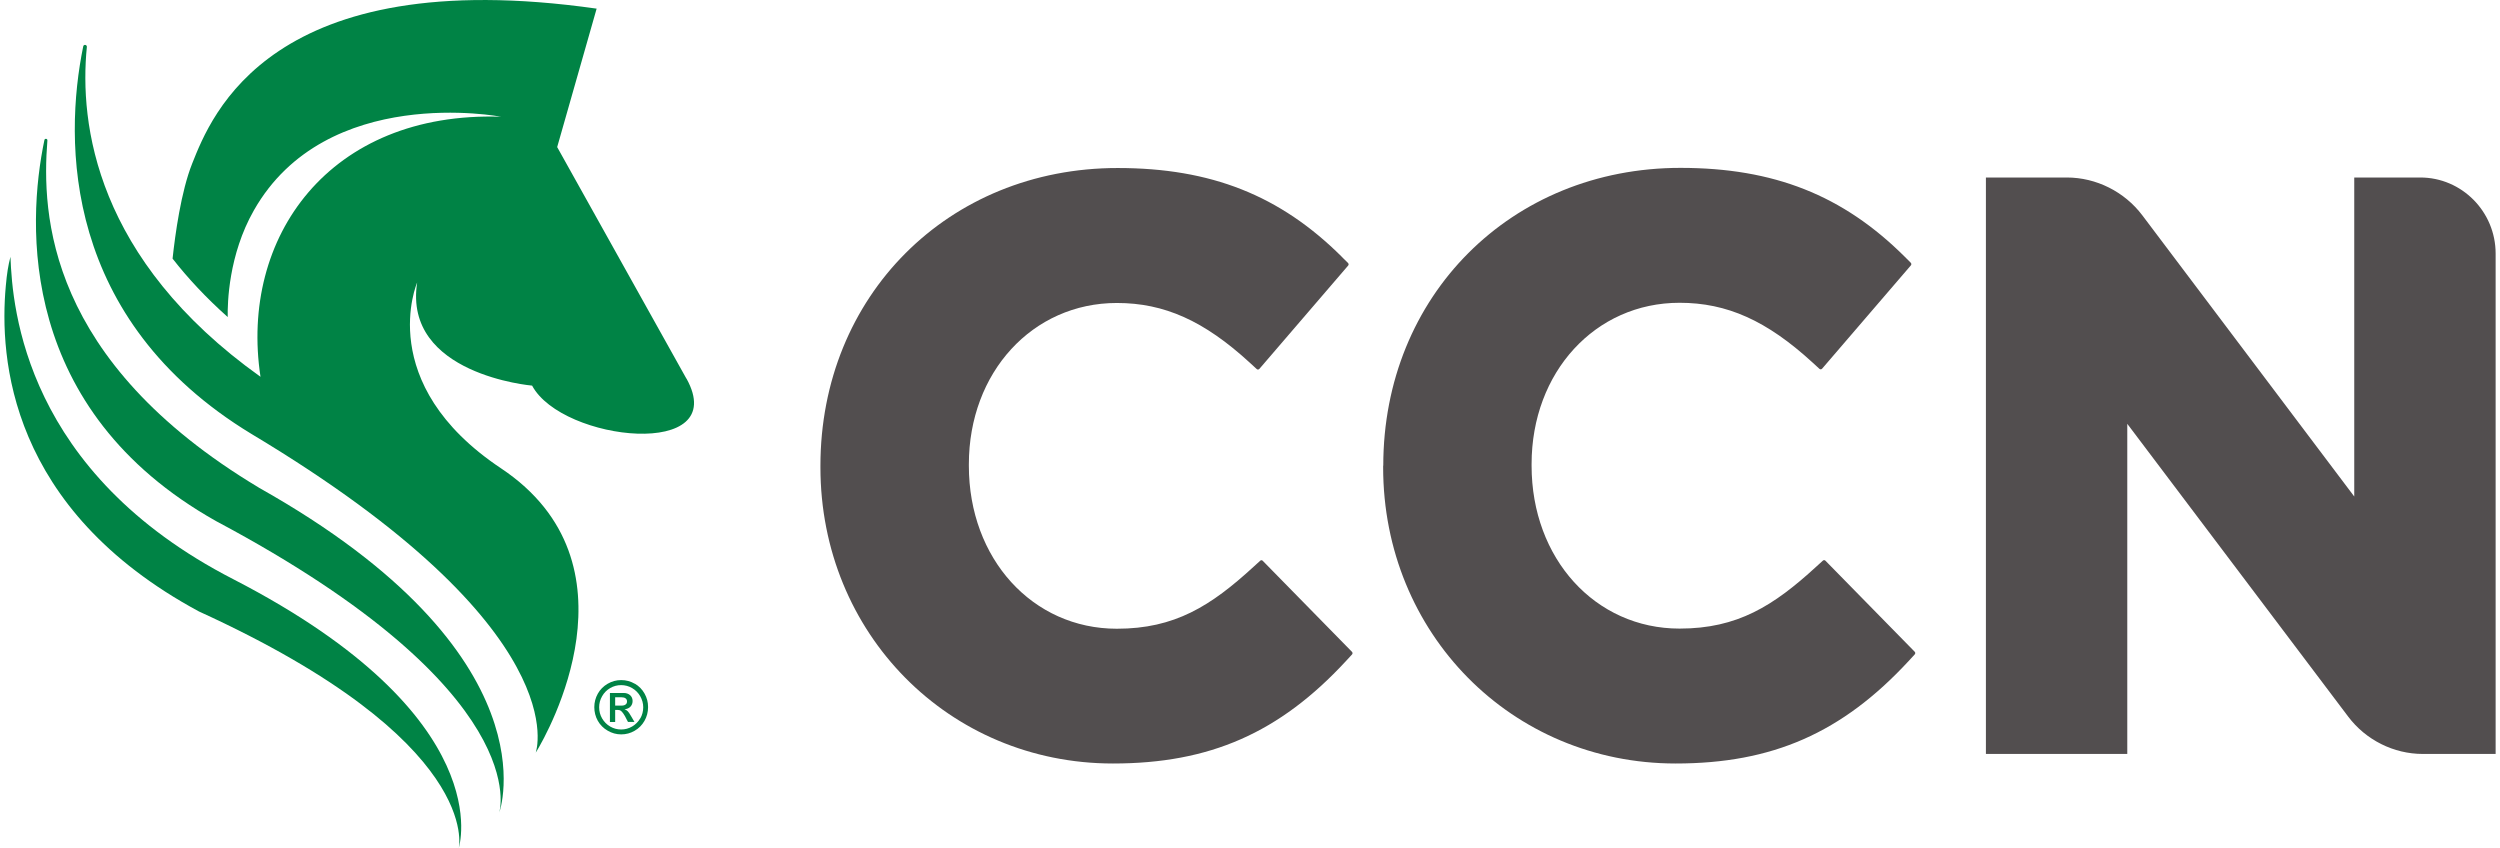
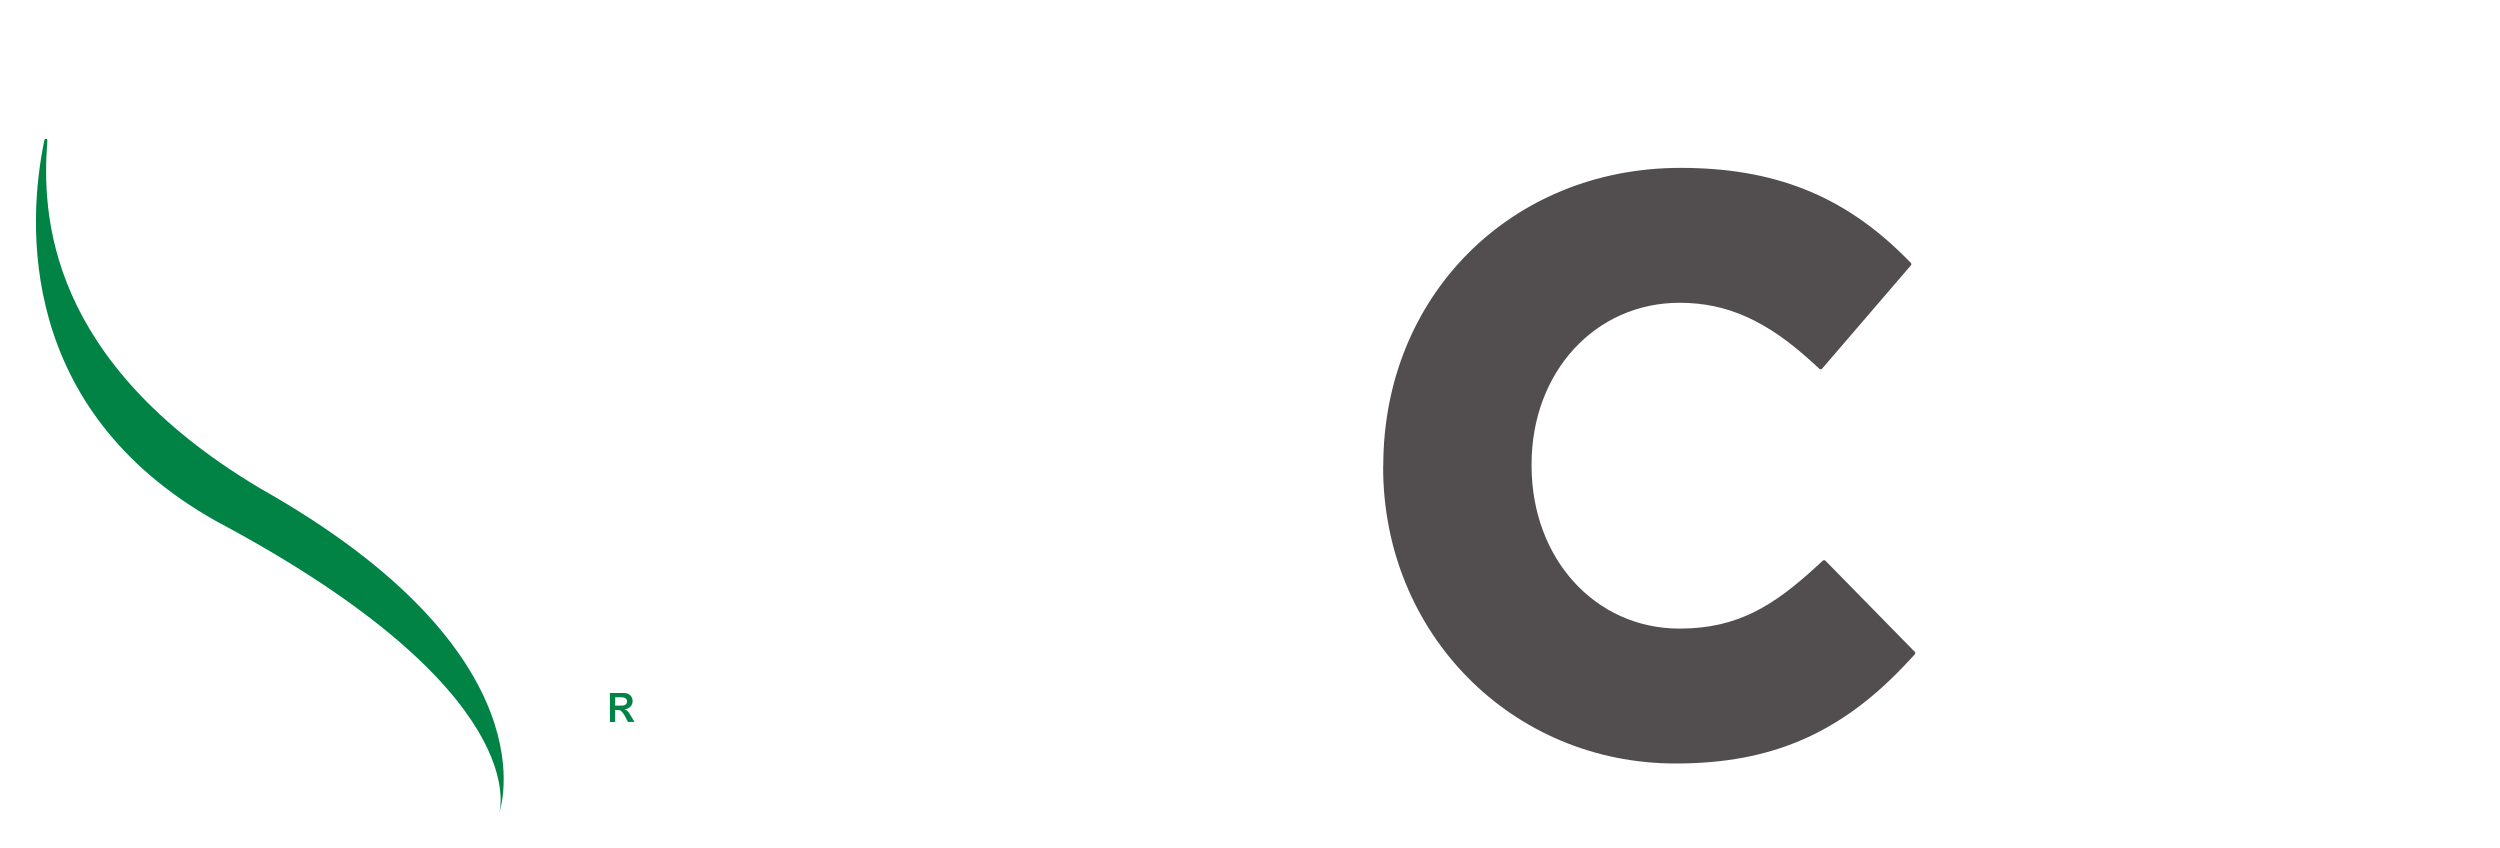
<svg xmlns="http://www.w3.org/2000/svg" width="286" height="97" viewBox="0 0 286 97" fill="none">
  <g clip-path="url(#clip0_3659_68151)">
-     <path d="M153.496 29.37C146.439 22.349 138.53 19.221 127.857 19.221C108.474 19.221 93.857 33.861 93.857 53.283V53.463C93.857 72.458 108.555 87.345 127.316 87.345C138.397 87.345 146.373 83.843 153.977 75.624L154.674 74.868C154.748 74.786 154.748 74.659 154.674 74.577L144.453 64.151C144.371 64.068 144.245 64.068 144.164 64.151L143.408 64.839C138.516 69.33 134.387 71.927 127.768 71.927C118.117 71.927 110.838 63.919 110.838 53.291V53.111C110.838 42.595 118.117 34.661 127.768 34.661C133.201 34.661 137.745 36.697 142.963 41.48L143.771 42.221C143.823 42.273 143.882 42.281 143.927 42.273C143.964 42.273 144.023 42.258 144.075 42.198L154.229 30.38C154.304 30.298 154.296 30.171 154.215 30.088L153.503 29.385L153.496 29.37Z" fill="#524E4F" />
    <path d="M158.232 53.282V53.462C158.232 72.458 172.931 87.345 191.691 87.345C202.772 87.345 210.74 83.842 218.353 75.616L219.049 74.86C219.124 74.778 219.124 74.651 219.049 74.568L208.828 64.142C208.746 64.06 208.62 64.06 208.539 64.135L207.783 64.823C202.891 69.314 198.762 71.911 192.143 71.911C182.492 71.911 175.214 63.903 175.214 53.275V53.095C175.214 42.572 182.492 34.638 192.143 34.638C197.576 34.638 202.12 36.681 207.338 41.457L208.146 42.198C208.198 42.25 208.257 42.25 208.302 42.25C208.339 42.25 208.398 42.235 208.45 42.175L218.605 30.357C218.679 30.275 218.671 30.148 218.597 30.065L217.886 29.354C210.829 22.334 202.92 19.205 192.247 19.205C172.864 19.205 158.247 33.845 158.247 53.267" fill="#524E4F" />
-     <path d="M285.5 86.26V29.01C285.5 24.213 281.631 20.306 276.88 20.306H269.326V56.8L245.081 24.632C243.035 21.922 239.804 20.306 236.438 20.306H227.188V86.252H243.361V48.485L268.637 81.986C270.653 84.658 273.841 86.252 277.169 86.252H285.507L285.5 86.26Z" fill="#524E4F" />
-     <path d="M72.621 78.221C72.147 77.944 71.628 77.802 71.064 77.802C70.501 77.802 69.997 77.944 69.515 78.221C69.033 78.505 68.655 78.879 68.388 79.359C68.122 79.838 67.988 80.354 67.988 80.9C67.988 81.447 68.122 81.986 68.388 82.457C68.655 82.929 69.033 83.31 69.515 83.587C69.997 83.872 70.516 84.014 71.064 84.014C71.613 84.014 72.124 83.879 72.599 83.602C73.073 83.333 73.451 82.951 73.725 82.472C74 81.993 74.14 81.469 74.14 80.893C74.14 80.317 74.007 79.83 73.74 79.351C73.473 78.872 73.103 78.49 72.628 78.213M73.243 82.18C73.021 82.569 72.71 82.876 72.324 83.108C71.932 83.34 71.509 83.453 71.057 83.453C70.605 83.453 70.19 83.34 69.804 83.116C69.419 82.891 69.115 82.584 68.885 82.195C68.655 81.806 68.544 81.372 68.544 80.915C68.544 80.459 68.655 80.04 68.885 79.643C69.108 79.246 69.419 78.939 69.804 78.715C70.19 78.49 70.612 78.378 71.057 78.378C71.502 78.378 71.932 78.49 72.324 78.722C72.71 78.947 73.021 79.261 73.243 79.65C73.466 80.04 73.585 80.466 73.585 80.915C73.585 81.364 73.473 81.799 73.251 82.188" fill="#008345" />
-     <path d="M71.791 81.35C71.694 81.252 71.583 81.185 71.465 81.147V81.132C71.739 81.11 71.961 81.013 72.124 80.841C72.287 80.668 72.369 80.451 72.369 80.189C72.369 79.927 72.273 79.703 72.087 79.531C71.895 79.366 71.65 79.276 71.353 79.276H69.775V82.6H70.375V81.215H70.649C70.805 81.215 70.924 81.245 71.013 81.305C71.101 81.365 71.198 81.477 71.316 81.641C71.435 81.806 71.561 82.031 71.687 82.3L71.843 82.592H72.584L72.198 81.933C72.028 81.634 71.895 81.439 71.791 81.342M71.116 80.721H70.375V79.77H71.116C71.302 79.77 71.45 79.808 71.561 79.89C71.672 79.972 71.731 80.085 71.731 80.242C71.731 80.399 71.68 80.511 71.568 80.594C71.465 80.676 71.309 80.721 71.116 80.721Z" fill="#008345" />
+     <path d="M71.791 81.35C71.694 81.252 71.583 81.185 71.465 81.147V81.132C71.739 81.11 71.961 81.013 72.124 80.841C72.287 80.668 72.369 80.451 72.369 80.189C72.369 79.927 72.273 79.703 72.087 79.531C71.895 79.366 71.65 79.276 71.353 79.276H69.775V82.6H70.375V81.215C70.805 81.215 70.924 81.245 71.013 81.305C71.101 81.365 71.198 81.477 71.316 81.641C71.435 81.806 71.561 82.031 71.687 82.3L71.843 82.592H72.584L72.198 81.933C72.028 81.634 71.895 81.439 71.791 81.342M71.116 80.721H70.375V79.77H71.116C71.302 79.77 71.45 79.808 71.561 79.89C71.672 79.972 71.731 80.085 71.731 80.242C71.731 80.399 71.68 80.511 71.568 80.594C71.465 80.676 71.309 80.721 71.116 80.721Z" fill="#008345" />
    <path d="M29.623 55.79C5.37 41.255 4.755 24.489 5.422 16.069C5.437 15.852 5.125 15.807 5.081 16.017C3.065 25.649 2.064 46.883 24.716 59.614C61.473 79.179 57.115 92.966 57.115 92.966C57.115 92.966 63.682 74.92 29.615 55.79" fill="#008345" />
-     <path d="M26.717 66.276C2.894 54.054 1.412 35.312 1.197 29.377C0.937 30.365 0.797 31.241 0.663 32.723C-0.086 40.903 0.997 58.222 22.759 69.951C55.35 84.83 52.482 97 52.482 97C52.482 97 57.33 82.068 26.717 66.276Z" fill="#008345" />
-     <path d="M78.528 43.321L63.741 16.826L68.255 0.988C30.957 -4.311 24.175 13.21 21.988 18.704C20.706 21.923 20.039 26.84 19.742 29.587C21.484 31.817 23.567 34.055 26.05 36.27C26.02 34.691 26.139 29.168 29.044 24.063C37.317 9.506 57.315 13.353 57.315 13.353C37.672 12.709 27.377 27.139 29.801 43.104C10.914 29.639 9.061 14.146 9.936 5.374C9.965 5.105 9.573 5.037 9.521 5.307C7.29 16.197 7.216 36.57 28.77 49.645C66.291 72.114 61.288 86.103 61.288 86.103C61.288 86.103 61.332 86.043 61.399 85.923C62.622 83.887 73.666 64.48 57.315 53.575C42.727 43.852 47.723 32.319 47.723 32.319C46.085 42.857 60.873 44.114 60.873 44.114C64.312 50.551 83.673 52.602 78.536 43.313" fill="#008345" />
  </g>
  <defs>
    <clipPath id="clip0_3659_68151">
      <rect width="285" height="97" fill="white" transform="translate(0.5)" />
    </clipPath>
  </defs>
</svg>